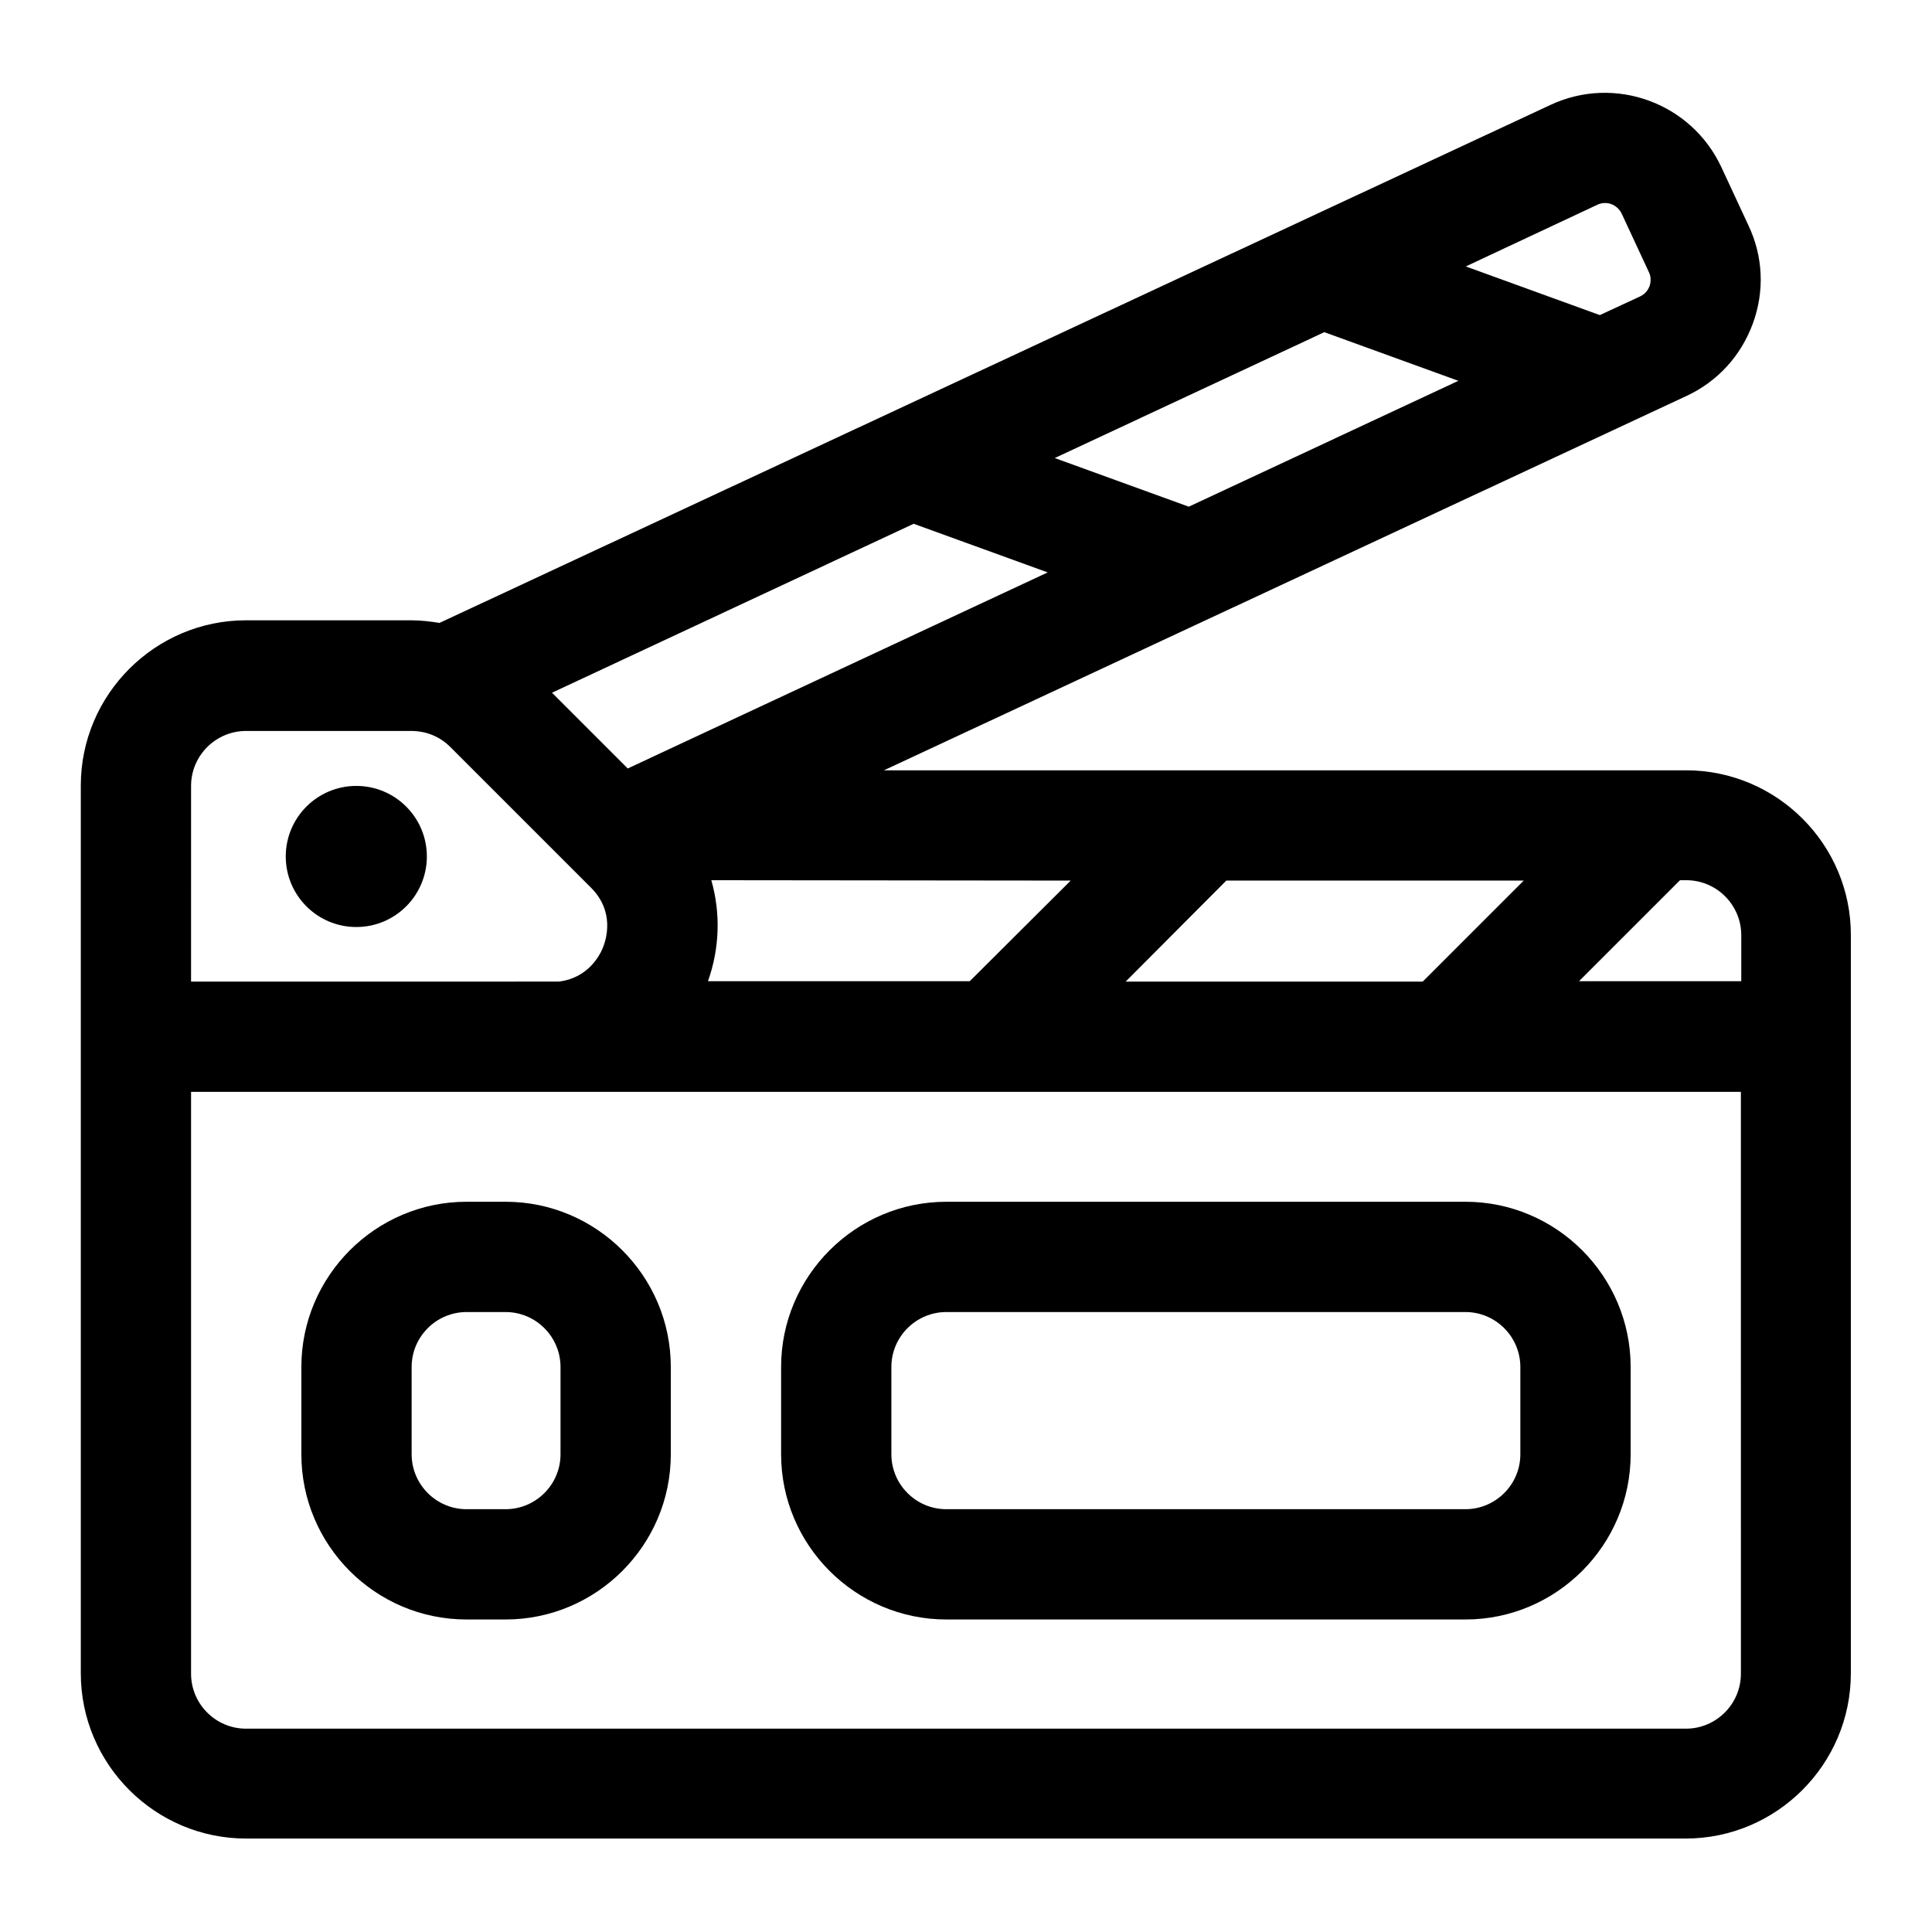
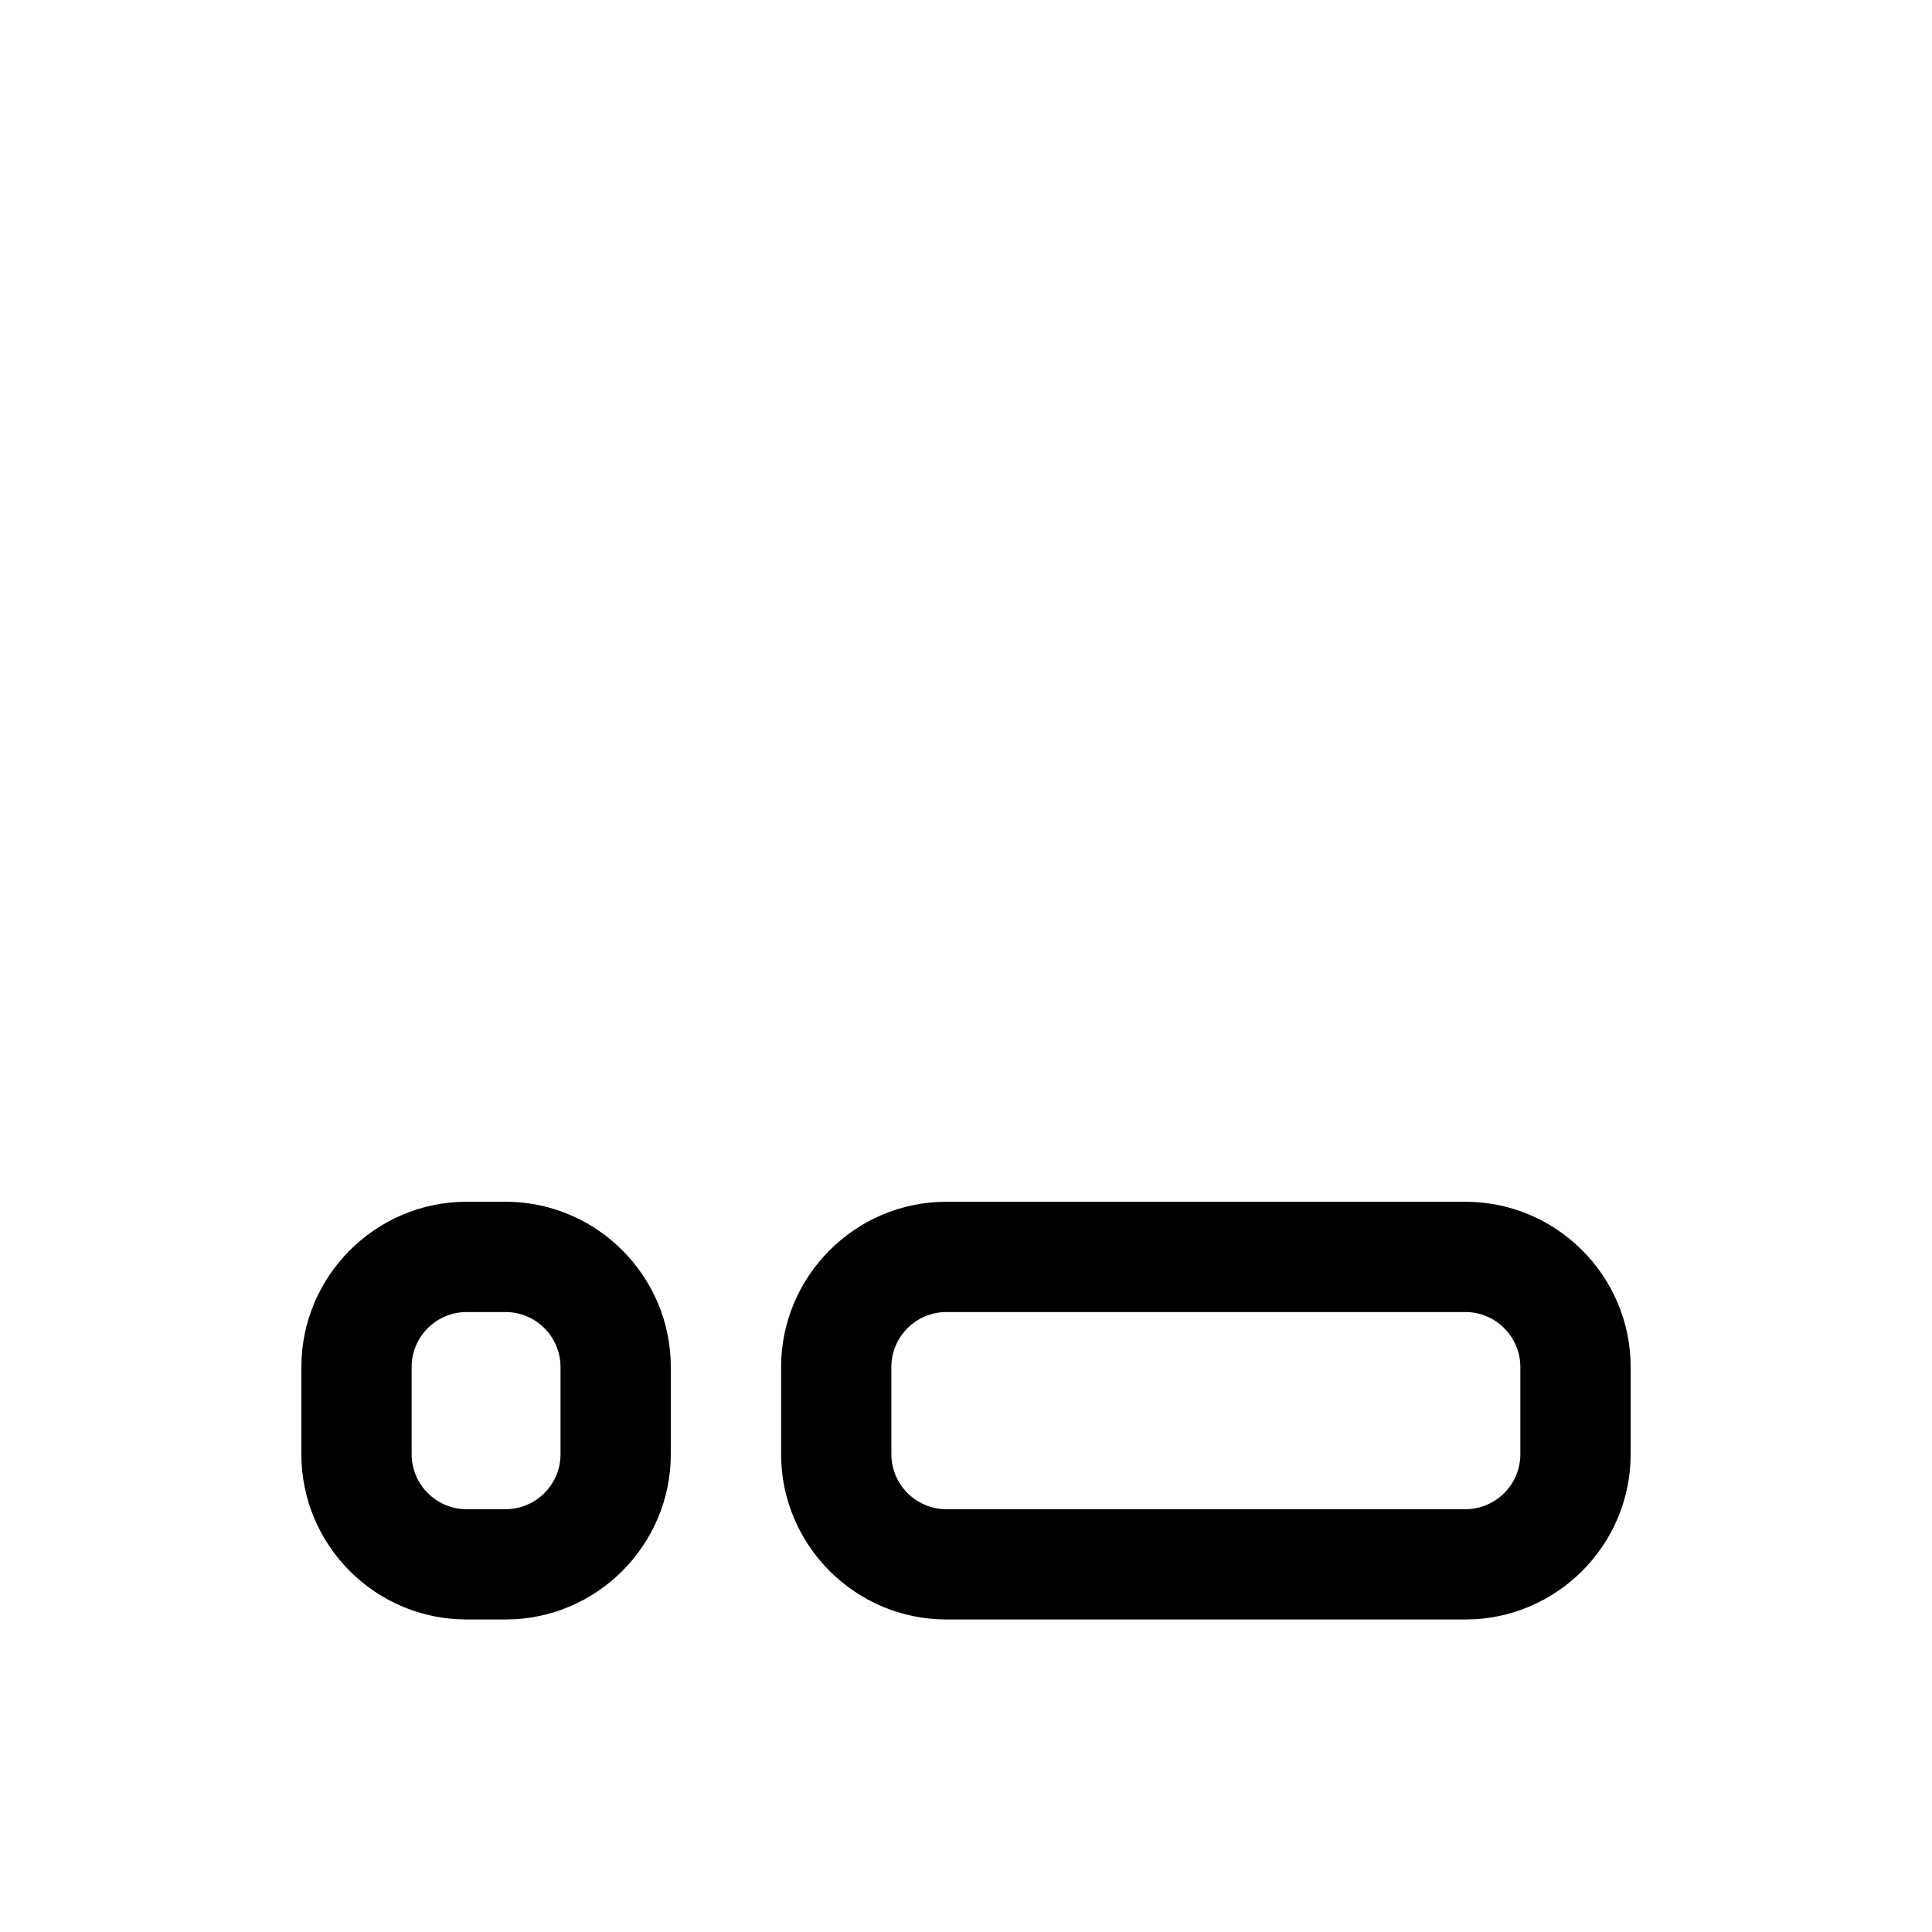
<svg xmlns="http://www.w3.org/2000/svg" fill="#000000" width="800px" height="800px" version="1.1" viewBox="144 144 512 512">
  <g>
-     <path d="m590.8 348.14h-212.54l212.64-99.188c8.266-3.836 14.465-10.629 17.613-19.188 3.148-8.562 2.754-17.809-1.18-26.074l-7.184-15.449c-7.969-17.023-28.242-24.402-45.266-16.434l-294.41 137.27c-2.461-0.395-4.922-0.688-7.477-0.688l-43.793-0.004c-24.109 0-43.789 19.68-43.789 43.789v235.27c0 24.109 19.68 43.789 43.789 43.789h381.5c24.109 0 43.789-19.68 43.789-43.789l0.004-195.52c0.098-24.109-19.582-43.789-43.691-43.789zm-121.82 29.227h78.82l-26.766 26.766h-78.719zm-41.23 0-26.762 26.664h-69.371c3.148-8.855 3.344-18.203 0.887-26.766zm139.53-179.09c2.461-1.18 5.312-0.098 6.496 2.363l7.184 15.449c0.789 1.574 0.395 3.051 0.195 3.738-0.297 0.688-0.887 1.969-2.559 2.754l-10.629 4.922-35.523-12.891zm-72.324 33.75 35.523 12.891-71.438 33.359-35.523-12.891zm-108.83 50.777 35.523 12.891-111.29 51.957-20.074-20.074zm-191.49 69.469c0-8.07 6.594-14.562 14.562-14.562h43.789c3.938 0 7.578 1.477 10.332 4.231l37.293 37.293c6.394 6.394 4.035 13.777 3.148 15.941-0.789 1.969-3.938 8.07-11.711 8.953l-82.852 0.004h-14.562zm410.72 235.28c0 8.07-6.594 14.562-14.562 14.562h-381.6c-8.07 0-14.562-6.594-14.562-14.562v-154.2h410.72zm0-183.52h-42.902l26.766-26.766h1.672c8.07 0 14.562 6.594 14.562 14.562v12.203z" />
-     <path d="m257.12 370.97c0 10.328-8.371 18.699-18.695 18.699s-18.695-8.371-18.695-18.699c0-10.324 8.371-18.695 18.695-18.695s18.695 8.371 18.695 18.695" />
    <path d="m267.65 573.18h10.332c24.109 0 43.789-19.68 43.789-43.789v-23.125c0-24.109-19.68-43.789-43.789-43.789h-10.332c-24.105 0.004-43.785 19.684-43.785 43.789v23.125c0 24.109 19.582 43.789 43.785 43.789zm-14.562-66.914c0-8.07 6.594-14.562 14.562-14.562h10.332c8.07 0 14.562 6.594 14.562 14.562v23.125c0 8.07-6.594 14.562-14.562 14.562h-10.332c-8.07 0-14.562-6.594-14.562-14.562z" />
    <path d="m394.79 573.18h137.56c24.109 0 43.789-19.68 43.789-43.789v-23.125c0-24.109-19.68-43.789-43.789-43.789l-137.56 0.004c-24.109 0-43.789 19.68-43.789 43.789v23.125c0 24.105 19.68 43.785 43.789 43.785zm-14.566-66.914c0-8.07 6.594-14.562 14.562-14.562h137.56c8.07 0 14.562 6.594 14.562 14.562v23.125c0 8.07-6.594 14.562-14.562 14.562h-137.56c-8.07 0-14.562-6.594-14.562-14.562z" />
  </g>
</svg>